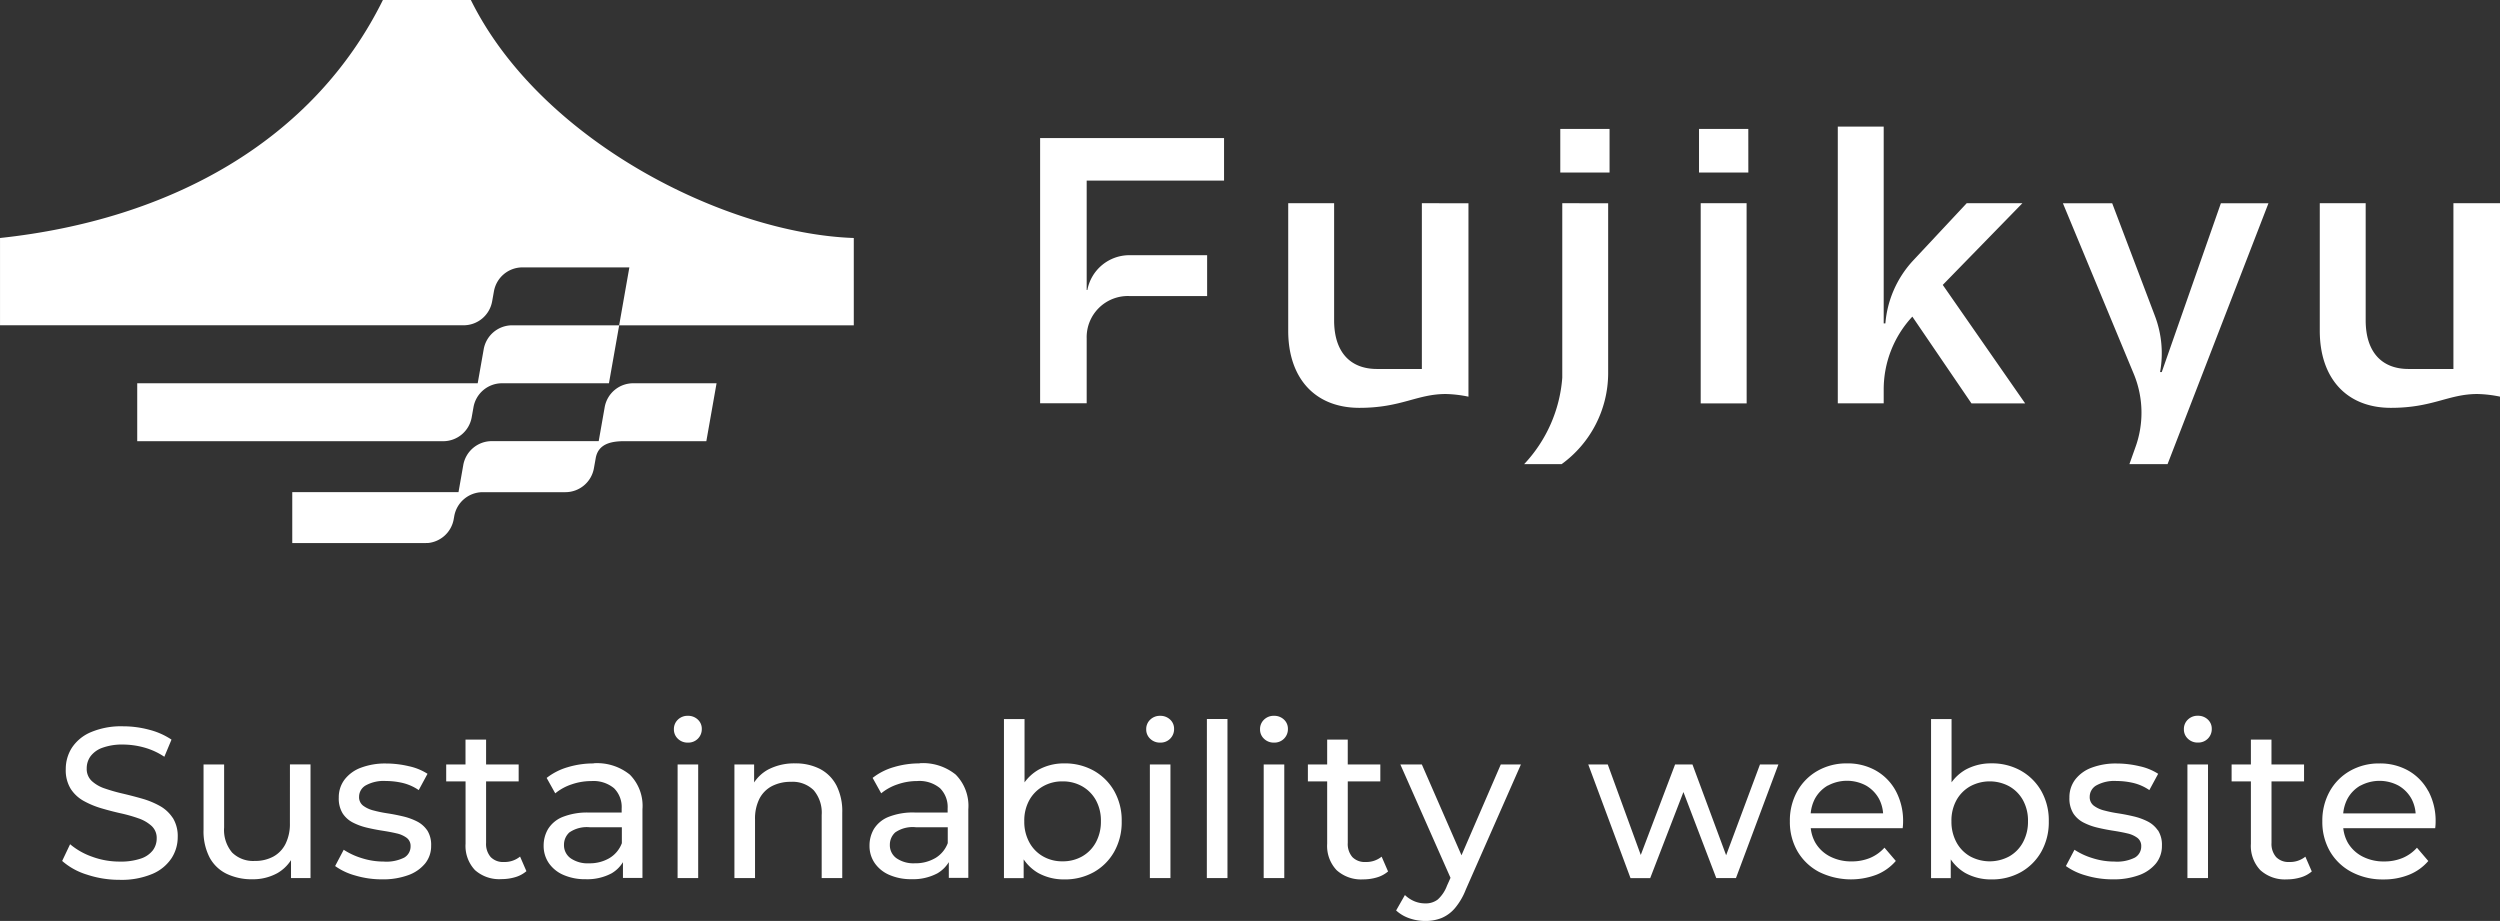
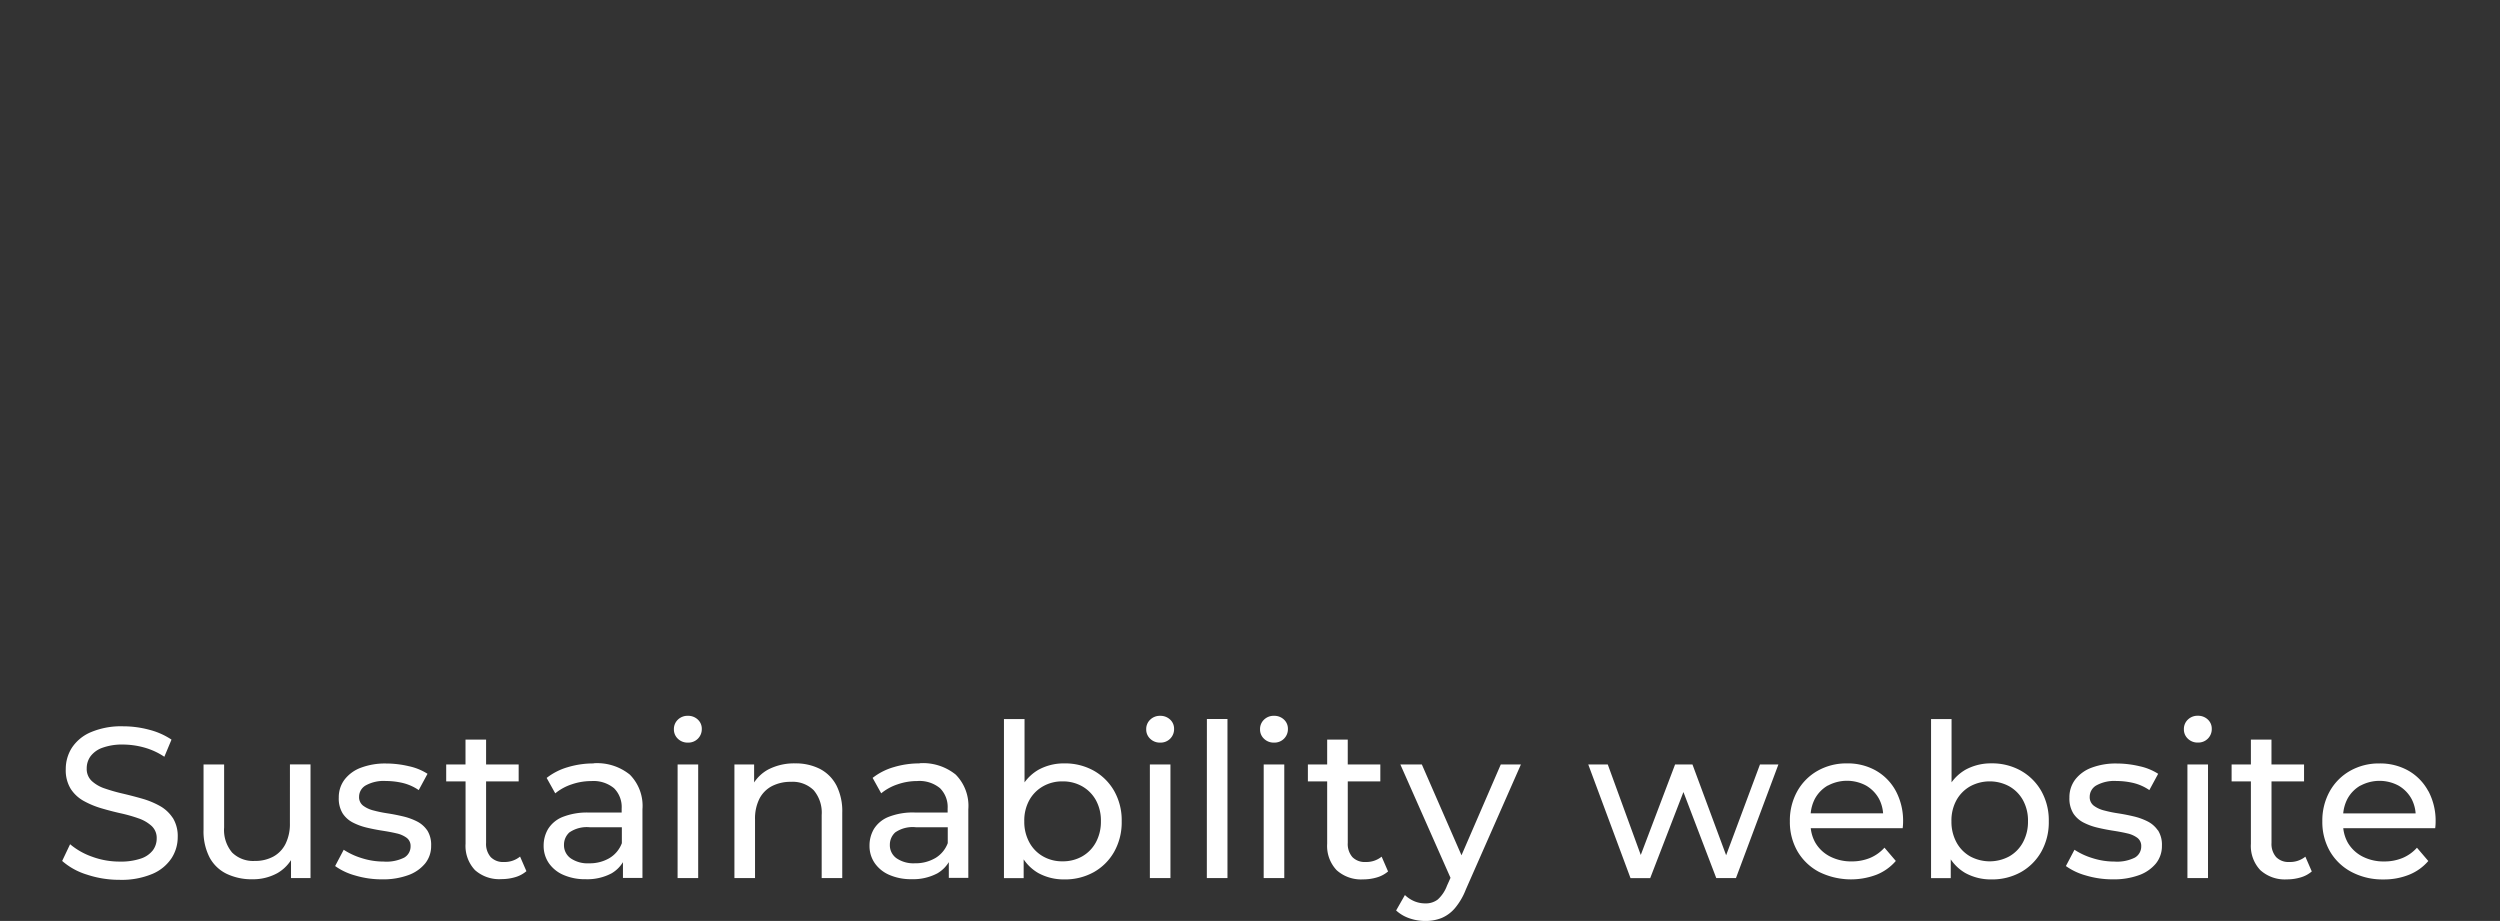
<svg xmlns="http://www.w3.org/2000/svg" id="logo_Fujikyu_Sustainability_website" data-name="logo_Fujikyu Sustainability website" width="139.59" height="51.423" viewBox="0 0 139.59 51.423">
  <rect x="0" y="0" width="139.59" height="51.423" fill="#333333" stroke="none" />
  <g id="グループ_117865" data-name="グループ 117865" transform="translate(0)">
-     <path id="パス_393686" data-name="パス 393686" d="M23.885,30.318c-.049,0-.164.006-.214.006H16.318V27.478H25.6l.266-1.51a1.618,1.618,0,0,1,1.594-1.337h5.968l.335-1.9A1.617,1.617,0,0,1,35.356,21.4h4.653l-.571,3.234H34.854c-.785,0-1.456.176-1.593.949l-.1.561a1.618,1.618,0,0,1-1.592,1.337H26.956a1.618,1.618,0,0,0-1.593,1.337l-.031.173a1.619,1.619,0,0,1-1.447,1.33m3.593-13.492.1-.562a1.618,1.618,0,0,1,1.593-1.337h5.969l-.57,3.234H28.6A1.616,1.616,0,0,0,27.007,19.5l-.335,1.9H7.661v3.235H24.744a1.617,1.617,0,0,0,1.593-1.337l.1-.563A1.618,1.618,0,0,1,28.029,21.4H34l.571-3.235h13.1V13.289C40.51,13.042,30.181,7.873,26.29,0H21.379C17.487,7.873,9.5,12.272,0,13.289v4.873H25.886a1.617,1.617,0,0,0,1.592-1.336M63.05,14.249H67.4V16.53H63.05A2.3,2.3,0,0,0,60.675,18.9v3.618h-2.6V7.71h10.27v2.375H60.675v6.106h.038a2.389,2.389,0,0,1,2.337-1.942m18.942-2.9v10.8A6.9,6.9,0,0,0,80.73,22c-1.622,0-2.489.772-4.825.772-2.526,0-3.977-1.7-3.977-4.3V11.347h2.563v6.541c0,1.733.867,2.714,2.393,2.714H79.39V11.347Zm7.8,0v9.517a6.285,6.285,0,0,1-2.6,5.051H85.1a7.9,7.9,0,0,0,2.13-4.825V11.347ZM87.119,9.633H89.87V7.2H87.119Zm10.5,0H94.865V7.2h2.752Zm-.094,12.89H94.959V11.347h2.563Zm12.552,0-3.3-4.844a5.962,5.962,0,0,0-1.6,4.071v.772h-2.563V7.07h2.563V18.056h.094a5.873,5.873,0,0,1,1.527-3.485l3.014-3.224h3.11l-4.447,4.561,4.6,6.615Zm10.95,3.392h-2.13l.32-.9a5.667,5.667,0,0,0-.057-4.089l-3.976-9.575h2.752l2.373,6.258a5.868,5.868,0,0,1,.3,3.165h.094l3.3-9.423h2.657Zm18.564-14.568v10.8A6.885,6.885,0,0,0,138.326,22c-1.62,0-2.487.772-4.824.772-2.524,0-3.976-1.7-3.976-4.3V11.347h2.563v6.541c0,1.733.867,2.714,2.392,2.714h2.507V11.347Z" transform="translate(0.001)" fill="#fff" />
    <path id="パス_393687" data-name="パス 393687" d="M52.223,52.741a4.955,4.955,0,0,0-1.442.209,3.473,3.473,0,0,0-1.179.6l.479.862a2.828,2.828,0,0,1,.91-.5,3.36,3.36,0,0,1,1.1-.186,1.8,1.8,0,0,1,1.274.4,1.479,1.479,0,0,1,.425,1.131v.227H51.973a3.711,3.711,0,0,0-1.5.251,1.7,1.7,0,0,0-.8.67,1.815,1.815,0,0,0-.245.934,1.682,1.682,0,0,0,.287.964,1.9,1.9,0,0,0,.82.664,3,3,0,0,0,1.239.239,2.882,2.882,0,0,0,1.448-.329,1.827,1.827,0,0,0,.634-.623v.88h1.089v-3.83a2.478,2.478,0,0,0-.706-1.939,2.911,2.911,0,0,0-2.012-.634m.868,5.3a2.176,2.176,0,0,1-1.131.287,1.668,1.668,0,0,1-1.029-.281.893.893,0,0,1-.371-.749.927.927,0,0,1,.3-.694,1.715,1.715,0,0,1,1.161-.287h1.772v.886a1.635,1.635,0,0,1-.7.838M47.571,53.95a3.183,3.183,0,0,1,.335,1.544v3.651H46.757V55.626a1.932,1.932,0,0,0-.448-1.389,1.671,1.671,0,0,0-1.263-.467,2.256,2.256,0,0,0-1.065.239,1.645,1.645,0,0,0-.7.706,2.476,2.476,0,0,0-.245,1.161v3.268H41.885V52.8h1.1v1.005a2.213,2.213,0,0,1,.778-.718,3.141,3.141,0,0,1,1.508-.347,3,3,0,0,1,1.371.3,2.151,2.151,0,0,1,.927.91m-7.728-3.656a.687.687,0,0,1,.222.52.747.747,0,0,1-.778.766.766.766,0,0,1-.557-.215.707.707,0,0,1-.222-.527.721.721,0,0,1,.222-.539.766.766,0,0,1,.557-.215.779.779,0,0,1,.556.21M61.95,53.148a3.292,3.292,0,0,0-1.652-.407,2.937,2.937,0,0,0-1.442.359,2.525,2.525,0,0,0-.772.7V50.264H56.935v8.882h1.1V58.1a2.5,2.5,0,0,0,.8.754,2.949,2.949,0,0,0,1.466.365,3.292,3.292,0,0,0,1.652-.407,2.993,2.993,0,0,0,1.137-1.137,3.355,3.355,0,0,0,.419-1.7,3.321,3.321,0,0,0-.419-1.693,3.006,3.006,0,0,0-1.137-1.132m.114,4a1.989,1.989,0,0,1-.766.784,2.172,2.172,0,0,1-1.1.275,2.143,2.143,0,0,1-1.083-.275,1.978,1.978,0,0,1-.766-.784,2.39,2.39,0,0,1-.282-1.179,2.345,2.345,0,0,1,.282-1.179,2,2,0,0,1,.766-.772,2.151,2.151,0,0,1,1.083-.275,2.18,2.18,0,0,1,1.1.275,2.013,2.013,0,0,1,.766.772,2.361,2.361,0,0,1,.281,1.179,2.407,2.407,0,0,1-.281,1.179m-45-4.352h1.149v6.344H17.127v-1a2.209,2.209,0,0,1-.754.722,2.817,2.817,0,0,1-1.4.347,3.24,3.24,0,0,1-1.431-.3A2.14,2.14,0,0,1,12.584,58a3.174,3.174,0,0,1-.341-1.551V52.8h1.149V56.32a1.949,1.949,0,0,0,.448,1.4,1.671,1.671,0,0,0,1.263.467,2.115,2.115,0,0,0,1.041-.245,1.649,1.649,0,0,0,.682-.719,2.5,2.5,0,0,0,.239-1.143Zm7.663,3.675a1.506,1.506,0,0,1,.221.862,1.542,1.542,0,0,1-.335.994,2.169,2.169,0,0,1-.946.653,4.092,4.092,0,0,1-1.46.233,5.158,5.158,0,0,1-1.5-.215,3.53,3.53,0,0,1-1.12-.527l.479-.91a3.9,3.9,0,0,0,1.005.467,3.983,3.983,0,0,0,1.221.192A2.212,2.212,0,0,0,23.449,58a.716.716,0,0,0,.354-.634.559.559,0,0,0-.215-.467,1.473,1.473,0,0,0-.568-.251c-.236-.056-.5-.105-.784-.149s-.575-.1-.862-.168a3.394,3.394,0,0,1-.79-.286,1.492,1.492,0,0,1-.575-.515,1.586,1.586,0,0,1-.215-.88,1.63,1.63,0,0,1,.323-1.005,2.044,2.044,0,0,1,.916-.664,3.813,3.813,0,0,1,1.406-.234,5.542,5.542,0,0,1,1.263.15,3.141,3.141,0,0,1,1.047.425l-.491.91a2.711,2.711,0,0,0-.9-.4,4.14,4.14,0,0,0-.934-.108,2.065,2.065,0,0,0-1.125.246.73.73,0,0,0-.371.628.593.593,0,0,0,.222.5,1.6,1.6,0,0,0,.575.269,6.919,6.919,0,0,0,.784.162q.431.066.862.168a3.5,3.5,0,0,1,.784.281,1.526,1.526,0,0,1,.575.5M65.082,52.8h1.149v6.344H65.082ZM10.526,55.782a1.927,1.927,0,0,1,.275,1.077,2.156,2.156,0,0,1-.347,1.179,2.4,2.4,0,0,1-1.072.875,4.422,4.422,0,0,1-1.826.329,5.721,5.721,0,0,1-1.831-.293,3.748,3.748,0,0,1-1.376-.761l.443-.934a3.878,3.878,0,0,0,1.221.694,4.4,4.4,0,0,0,1.543.275,3.479,3.479,0,0,0,1.186-.168,1.409,1.409,0,0,0,.67-.46,1.1,1.1,0,0,0,.215-.665.907.907,0,0,0-.282-.694,2.1,2.1,0,0,0-.73-.425,8.459,8.459,0,0,0-.987-.281q-.54-.12-1.084-.281a4.85,4.85,0,0,1-.994-.413,2.032,2.032,0,0,1-.725-.676,1.983,1.983,0,0,1-.275-1.1,2.2,2.2,0,0,1,.341-1.191A2.369,2.369,0,0,1,5.947,51a4.334,4.334,0,0,1,1.814-.33,5.6,5.6,0,0,1,1.448.192,4.047,4.047,0,0,1,1.245.551l-.4.958a3.867,3.867,0,0,0-1.137-.52,4.457,4.457,0,0,0-1.161-.162,3.194,3.194,0,0,0-1.161.18,1.413,1.413,0,0,0-.665.479,1.142,1.142,0,0,0-.21.67.92.92,0,0,0,.282.706,2.02,2.02,0,0,0,.73.419,9.874,9.874,0,0,0,.988.282q.539.126,1.083.281a4.627,4.627,0,0,1,.994.407,2.053,2.053,0,0,1,.725.67m23.5-3.04a4.951,4.951,0,0,0-1.442.209,3.484,3.484,0,0,0-1.179.6l.48.862a2.832,2.832,0,0,1,.909-.5,3.361,3.361,0,0,1,1.1-.186,1.8,1.8,0,0,1,1.274.4,1.479,1.479,0,0,1,.425,1.131v.227H33.779a3.707,3.707,0,0,0-1.5.251,1.7,1.7,0,0,0-.8.67,1.815,1.815,0,0,0-.246.934,1.688,1.688,0,0,0,.287.964,1.9,1.9,0,0,0,.82.664,3,3,0,0,0,1.239.239,2.882,2.882,0,0,0,1.448-.329,1.82,1.82,0,0,0,.634-.623v.88h1.089v-3.83a2.476,2.476,0,0,0-.706-1.939,2.909,2.909,0,0,0-2.011-.634m.868,5.3a2.176,2.176,0,0,1-1.131.287,1.667,1.667,0,0,1-1.029-.281.892.892,0,0,1-.372-.749.927.927,0,0,1,.3-.694,1.717,1.717,0,0,1,1.161-.287H35.6v.886a1.634,1.634,0,0,1-.7.838m-4.988-.1.359.826a1.669,1.669,0,0,1-.628.335,2.677,2.677,0,0,1-.76.108A2.035,2.035,0,0,1,27.4,58.7a1.964,1.964,0,0,1-.527-1.472V53.747H25.792V52.8H26.87V51.413h1.149V52.8h1.819v.946H28.019v3.435a1.115,1.115,0,0,0,.258.79.958.958,0,0,0,.736.275,1.355,1.355,0,0,0,.9-.3m8.8-5.147h1.149v6.344H38.712Zm32.725,0h1.149v6.344H71.437Zm42.274.347a3.292,3.292,0,0,0-1.652-.407,2.943,2.943,0,0,0-1.443.359,2.532,2.532,0,0,0-.772.7V50.264H108.7v8.882h1.1V58.1a2.5,2.5,0,0,0,.8.754,2.947,2.947,0,0,0,1.466.365,3.292,3.292,0,0,0,1.652-.407,3,3,0,0,0,1.137-1.137,3.355,3.355,0,0,0,.419-1.7,3.321,3.321,0,0,0-.419-1.693,3.012,3.012,0,0,0-1.137-1.132m.113,4a1.978,1.978,0,0,1-.766.784,2.293,2.293,0,0,1-2.179,0,1.984,1.984,0,0,1-.766-.784,2.4,2.4,0,0,1-.281-1.179,2.353,2.353,0,0,1,.281-1.179,2.007,2.007,0,0,1,.766-.772,2.292,2.292,0,0,1,2.179,0,2,2,0,0,1,.766.772,2.353,2.353,0,0,1,.282,1.179,2.4,2.4,0,0,1-.282,1.179m10.322-6.859a.686.686,0,0,1,.221.52.747.747,0,0,1-.778.766.764.764,0,0,1-.556-.215.7.7,0,0,1-.222-.527.718.718,0,0,1,.222-.539.764.764,0,0,1,.556-.215.781.781,0,0,1,.557.21m-2.784,6.182a1.5,1.5,0,0,1,.222.862,1.546,1.546,0,0,1-.335.994,2.178,2.178,0,0,1-.946.653,4.1,4.1,0,0,1-1.461.233,5.158,5.158,0,0,1-1.5-.215,3.53,3.53,0,0,1-1.12-.527l.479-.91a3.894,3.894,0,0,0,1.006.467,3.974,3.974,0,0,0,1.22.192A2.216,2.216,0,0,0,120.082,58a.716.716,0,0,0,.354-.634.561.561,0,0,0-.215-.467,1.477,1.477,0,0,0-.569-.251c-.235-.056-.5-.105-.784-.149s-.574-.1-.861-.168a3.388,3.388,0,0,1-.791-.286,1.5,1.5,0,0,1-.575-.515,1.593,1.593,0,0,1-.215-.88,1.629,1.629,0,0,1,.322-1.005,2.049,2.049,0,0,1,.916-.664,3.814,3.814,0,0,1,1.407-.234,5.54,5.54,0,0,1,1.262.15,3.146,3.146,0,0,1,1.048.425l-.492.91a2.7,2.7,0,0,0-.9-.4,4.135,4.135,0,0,0-.934-.108,2.066,2.066,0,0,0-1.125.246.73.73,0,0,0-.371.628.6.6,0,0,0,.222.5,1.6,1.6,0,0,0,.575.269,6.956,6.956,0,0,0,.784.162q.431.066.863.168a3.507,3.507,0,0,1,.784.281,1.52,1.52,0,0,1,.575.5M66.213,50.294a.689.689,0,0,1,.221.52.747.747,0,0,1-.778.766.764.764,0,0,1-.556-.215.7.7,0,0,1-.222-.527A.718.718,0,0,1,65.1,50.3a.764.764,0,0,1,.556-.215.781.781,0,0,1,.557.21m70.254,4a2.881,2.881,0,0,0-1.107-1.144,3.2,3.2,0,0,0-1.628-.407,3.239,3.239,0,0,0-1.634.413,2.98,2.98,0,0,0-1.137,1.143,3.347,3.347,0,0,0-.413,1.676,3.27,3.27,0,0,0,.425,1.676,3.019,3.019,0,0,0,1.2,1.149,3.692,3.692,0,0,0,1.789.419,3.731,3.731,0,0,0,1.431-.263,2.78,2.78,0,0,0,1.072-.766l-.634-.742a2.243,2.243,0,0,1-.808.575,2.643,2.643,0,0,1-1.023.192,2.56,2.56,0,0,1-1.209-.275,2.009,2.009,0,0,1-.82-.772,2.114,2.114,0,0,1-.254-.808h5.132c.007-.056.014-.115.018-.18s.006-.12.006-.168a3.534,3.534,0,0,0-.4-1.717m-3.8-.311a2.25,2.25,0,0,1,2.136,0,1.926,1.926,0,0,1,.725.748,2.064,2.064,0,0,1,.223.8h-4.043a2.2,2.2,0,0,1,.229-.8,1.892,1.892,0,0,1,.73-.754M129.6,57.948l.359.826a1.666,1.666,0,0,1-.629.335,2.669,2.669,0,0,1-.76.108,2.035,2.035,0,0,1-1.484-.515,1.964,1.964,0,0,1-.527-1.472V53.747h-1.077V52.8h1.077V51.413h1.149V52.8h1.819v.946H127.71v3.435a1.115,1.115,0,0,0,.258.79.956.956,0,0,0,.736.275,1.355,1.355,0,0,0,.9-.3M123.015,52.8h1.149v6.344h-1.149ZM72.569,50.294a.689.689,0,0,1,.221.52.747.747,0,0,1-.778.766.764.764,0,0,1-.556-.215.7.7,0,0,1-.222-.527.718.718,0,0,1,.222-.539.764.764,0,0,1,.556-.215.781.781,0,0,1,.557.21m33.063,2.854A3.2,3.2,0,0,0,104,52.741a3.241,3.241,0,0,0-1.634.413,2.978,2.978,0,0,0-1.136,1.143,3.347,3.347,0,0,0-.413,1.676,3.27,3.27,0,0,0,.425,1.676,3.019,3.019,0,0,0,1.2,1.149,4.023,4.023,0,0,0,3.219.156,2.774,2.774,0,0,0,1.072-.766l-.634-.742a2.247,2.247,0,0,1-.808.575,2.645,2.645,0,0,1-1.024.192,2.562,2.562,0,0,1-1.209-.275,2.007,2.007,0,0,1-.82-.772,2.115,2.115,0,0,1-.255-.808h5.132c.008-.056.014-.115.018-.18s.006-.12.006-.168a3.534,3.534,0,0,0-.4-1.717,2.881,2.881,0,0,0-1.107-1.144m-2.693.832a2.25,2.25,0,0,1,2.136,0,1.921,1.921,0,0,1,.725.748,2.079,2.079,0,0,1,.223.8H101.98a2.2,2.2,0,0,1,.228-.8,1.9,1.9,0,0,1,.73-.754M78.023,57.948l.359.826a1.672,1.672,0,0,1-.629.335,2.669,2.669,0,0,1-.76.108,2.035,2.035,0,0,1-1.484-.515,1.964,1.964,0,0,1-.527-1.472V53.747H73.905V52.8h1.077V51.413h1.149V52.8h1.819v.946H76.132v3.435a1.114,1.114,0,0,0,.257.79.959.959,0,0,0,.737.275,1.355,1.355,0,0,0,.9-.3m-9.76-7.685h1.149v8.882H68.263ZM99.148,52.8h1.029l-2.37,6.344h-1.1L94.874,54.34l-1.855,4.806h-1.1L89.56,52.8h1.089l1.843,5.054L94.408,52.8h.97l1.88,5.07Zm-14.472,0H85.8L82.725,59.78a3.686,3.686,0,0,1-.617,1.053,1.99,1.99,0,0,1-.748.545,2.412,2.412,0,0,1-.9.161,2.682,2.682,0,0,1-.886-.149,2.09,2.09,0,0,1-.742-.437l.491-.862a1.725,1.725,0,0,0,.527.347,1.571,1.571,0,0,0,.61.12,1.094,1.094,0,0,0,.694-.215,1.955,1.955,0,0,0,.515-.766l.2-.447-2.8-6.328h1.2l2.213,5.07Z" transform="translate(-0.878 -10.116)" fill="#fff" />
  </g>
</svg>